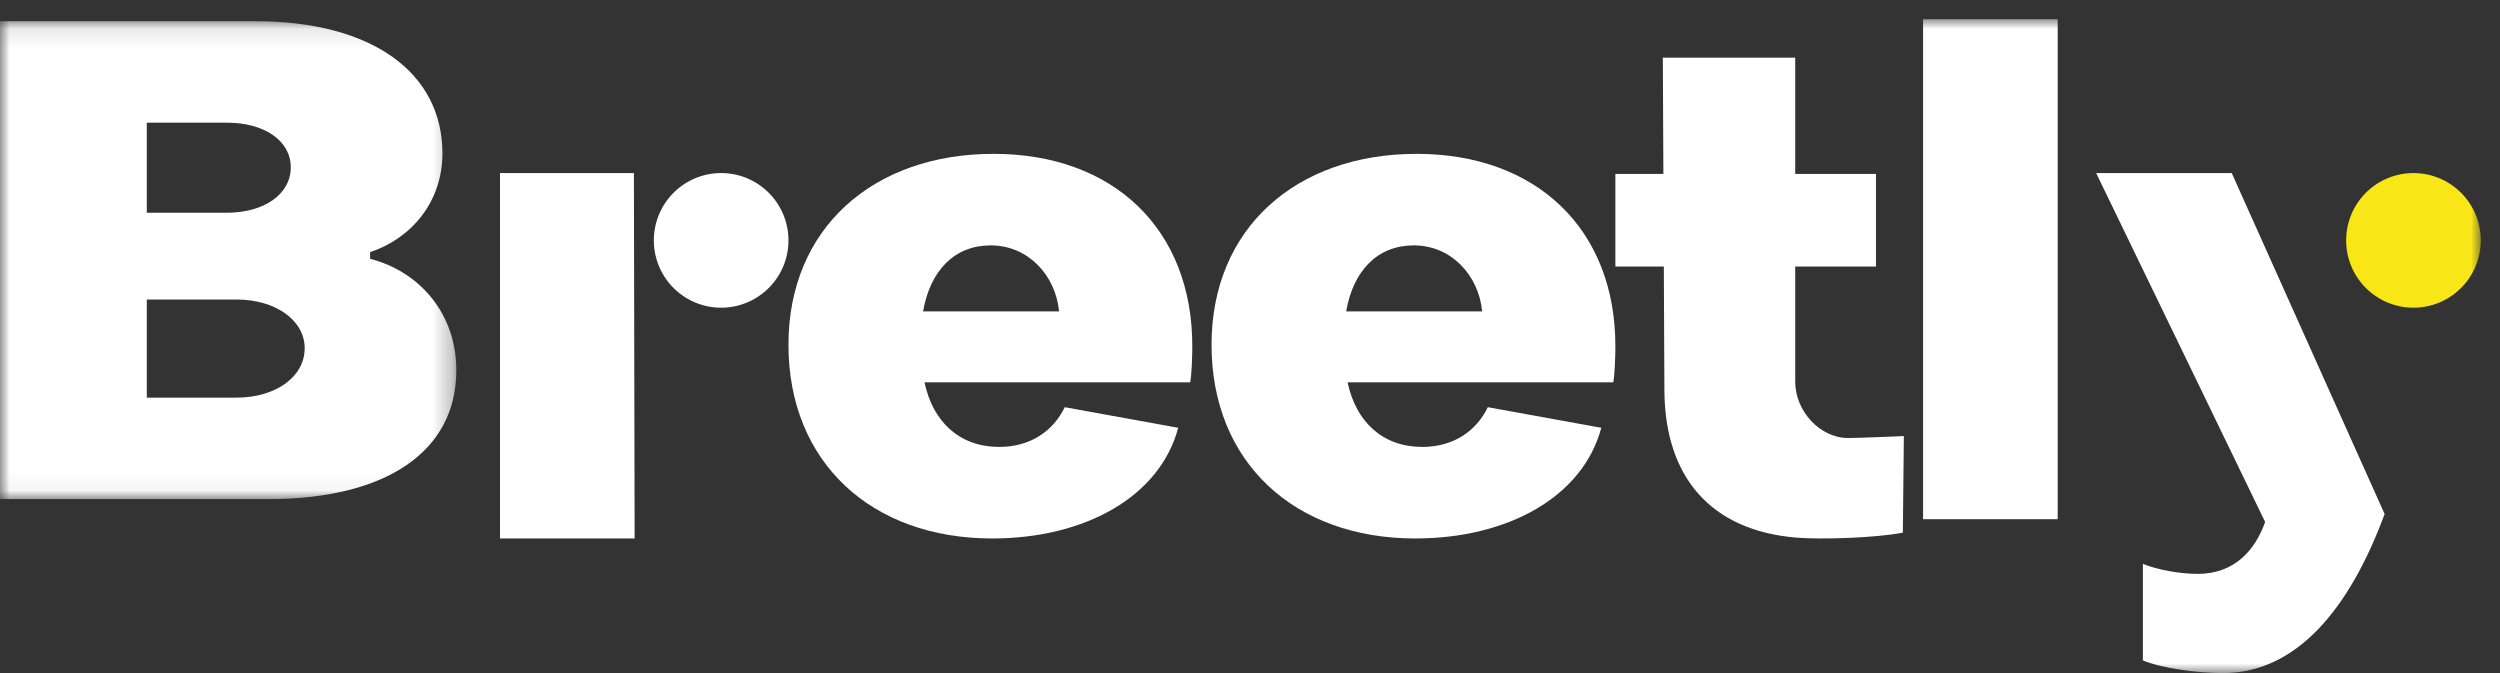
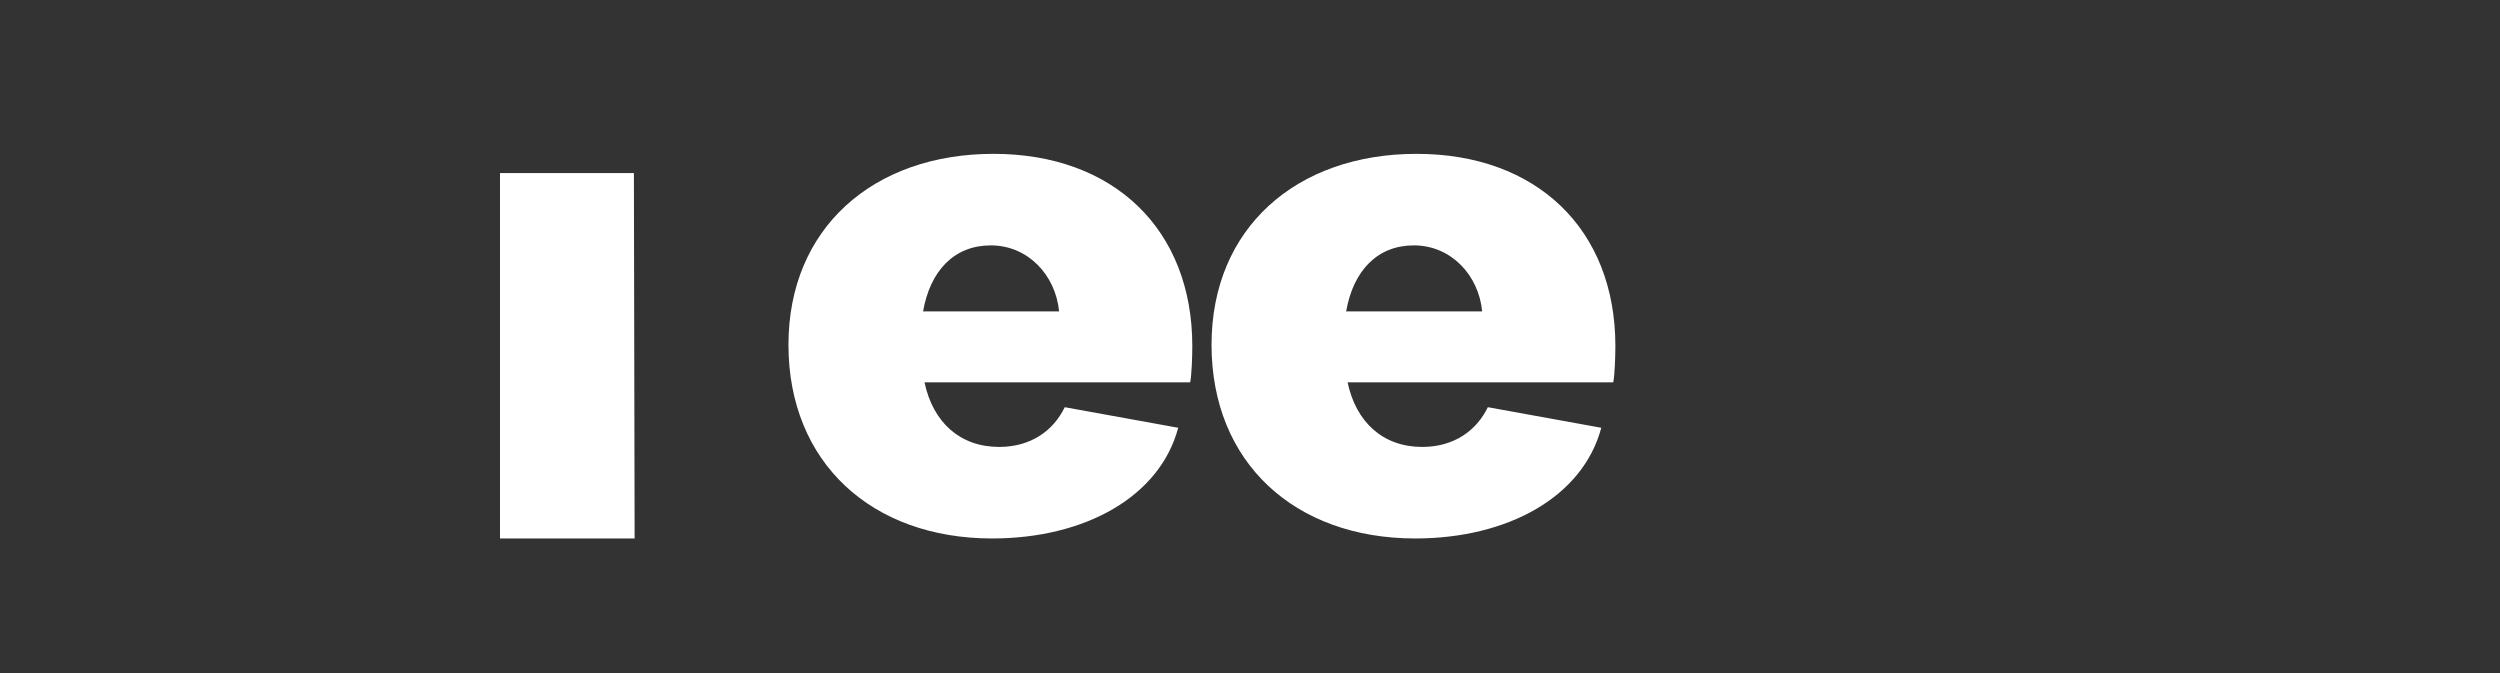
<svg xmlns="http://www.w3.org/2000/svg" xmlns:xlink="http://www.w3.org/1999/xlink" width="130" height="35" viewBox="0 0 130 35">
  <rect x="0" y="0" width="130" height="35" fill="#333333" stroke="none" />
  <defs>
-     <path id="a" d="M0 .102h23.73v24.85H0z" />
-     <path id="c" d="M0 34h129V0H0z" />
-   </defs>
+     </defs>
  <g fill="none" fill-rule="evenodd" transform="translate(0 1)">
    <mask id="b" fill="#fff">
      <use xlink:href="#a" />
    </mask>
-     <path fill="#FFF" d="M12.3 19.677c2.025 0 3.544-1.076 3.544-2.568 0-1.458-1.52-2.534-3.545-2.534H7.633v5.102h4.666zm-.507-9.614c1.953 0 3.328-.972 3.328-2.36s-1.375-2.325-3.328-2.325h-4.16v4.685h4.16zM0 .103h13.276c6.114 0 9.73 2.707 9.73 6.871 0 2.568-1.663 4.443-3.761 5.137v.347c2.568.66 4.485 2.846 4.485 5.796 0 4.269-3.725 6.699-9.767 6.699H0V.103z" mask="url(#b)" />
    <path fill="#FFF" d="M26 8h6.963L33 27h-7zM55.073 15.192c-.183-1.882-1.612-3.432-3.554-3.432-1.906 0-3.153 1.329-3.519 3.432h7.073zM41 16.926C41 10.874 45.398 7 51.665 7 57.895 7 62 10.911 62 17c0 .553-.036 1.513-.11 1.882H48.074c.439 2.066 1.832 3.358 3.884 3.358 1.65 0 2.822-.849 3.409-2.066l5.9 1.07C60.314 24.822 56.43 27 51.592 27 45.325 27 41 23.051 41 16.926zM77.073 15.192c-.183-1.882-1.612-3.432-3.554-3.432-1.906 0-3.152 1.329-3.519 3.432h7.073zM63 16.926C63 10.874 67.398 7 73.665 7 79.895 7 84 10.911 84 17c0 .553-.036 1.513-.11 1.882H70.074c.44 2.066 1.832 3.358 3.884 3.358 1.65 0 2.822-.849 3.409-2.066l5.9 1.07C82.314 24.822 78.43 27 73.592 27 67.325 27 63 23.051 63 16.926z" />
    <mask id="d" fill="#fff">
      <use xlink:href="#c" />
    </mask>
    <path fill="#FFF" d="M100 26h7V0h-7z" mask="url(#d)" />
    <path fill="#FFF" d="M41 11.5a3.5 3.5 0 1 1-7 0 3.5 3.5 0 0 1 7 0" mask="url(#d)" />
    <path fill="#F9E617" d="M129 11.5a3.5 3.5 0 1 1-7 0 3.5 3.5 0 0 1 7 0" mask="url(#d)" />
-     <path fill="#FFF" d="M111.43 33.342v-5.02c.765.312 1.946.52 2.849.52 1.98 0 3.021-1.316 3.508-2.7L109 8h7.05L124 25.73c-1.84 4.985-4.616 8.27-8.402 8.27-1.32 0-3.16-.242-4.167-.658M96.101 21.776c-1.467 0-2.75-1.4-2.75-2.934V12.86h4.2V8.045h-4.2V2h-6.883l.028 6.045H84v4.815h2.519l.03 6.377c0 4.562 2.405 7.352 6.868 7.72 1.28.105 4.102.018 5.532-.259L99 21.676c-.67.028-2.344.1-2.899.1" mask="url(#d)" />
+     <path fill="#FFF" d="M111.43 33.342v-5.02c.765.312 1.946.52 2.849.52 1.98 0 3.021-1.316 3.508-2.7L109 8h7.05L124 25.73c-1.84 4.985-4.616 8.27-8.402 8.27-1.32 0-3.16-.242-4.167-.658M96.101 21.776c-1.467 0-2.75-1.4-2.75-2.934V12.86h4.2V8.045h-4.2V2h-6.883l.028 6.045H84v4.815h2.519l.03 6.377c0 4.562 2.405 7.352 6.868 7.72 1.28.105 4.102.018 5.532-.259c-.67.028-2.344.1-2.899.1" mask="url(#d)" />
  </g>
</svg>